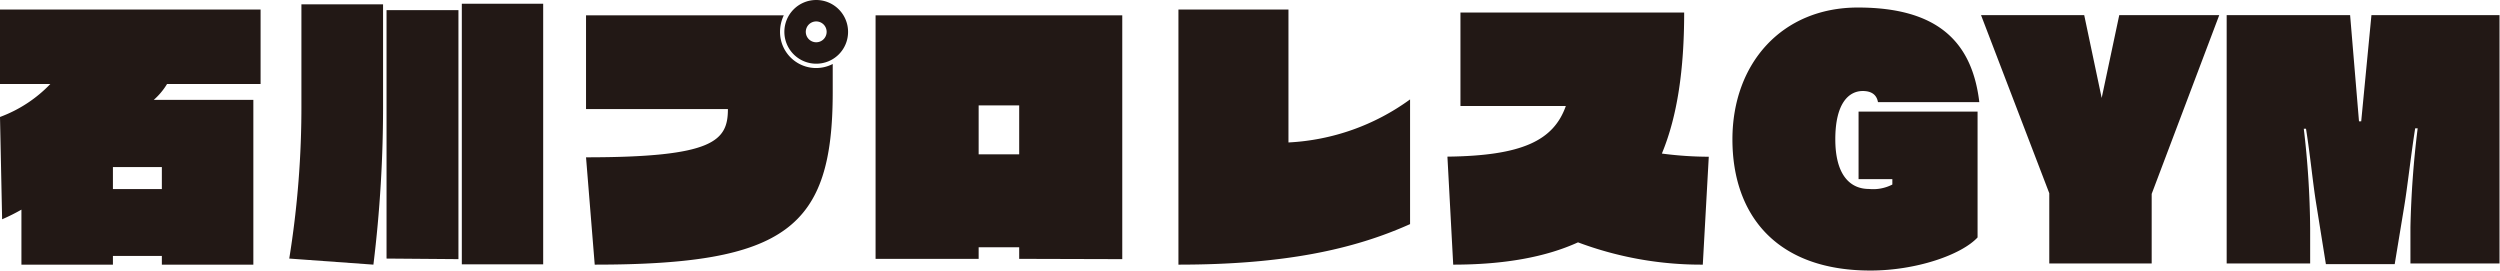
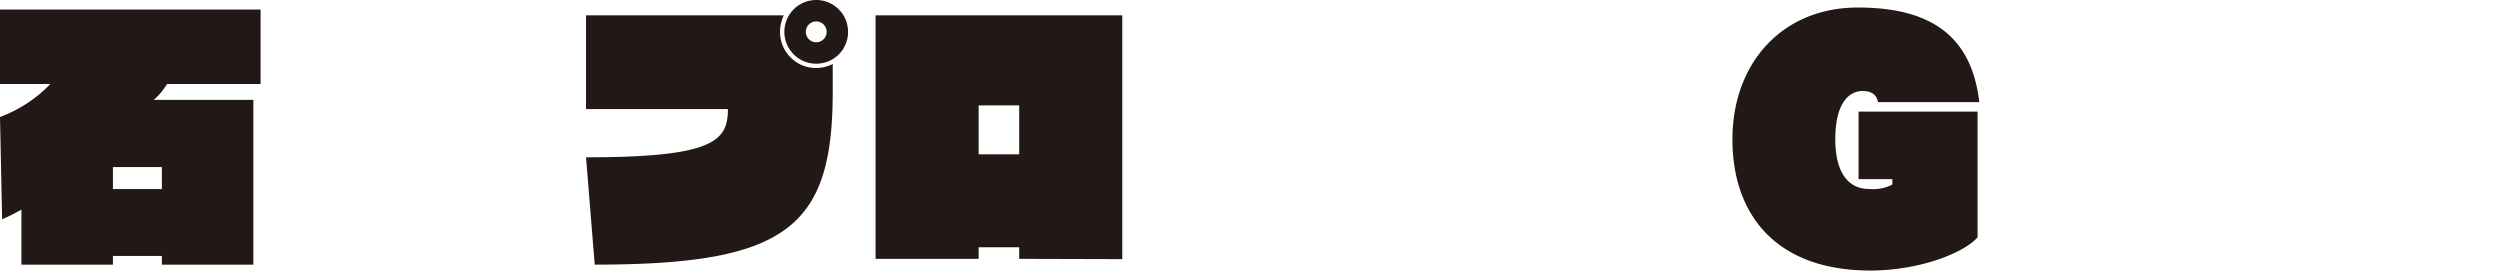
<svg xmlns="http://www.w3.org/2000/svg" width="259.03" height="28.04" viewBox="0 0 259.03 28.04">
  <title>footer-logo</title>
  <path d="M18.27,30.12v-.9H13.2v.9H3.72v-5.7a19.72,19.72,0,0,1-2,1L1.5,14.82A13.89,13.89,0,0,0,6.72,11.4H1.5V3.69h27V11.4H18.81a7.08,7.08,0,0,1-1.38,1.65H27.75V30.12Zm0-10.11H13.2v2.28h5.07Z" transform="translate(-1.5 -2.7)" style="fill:#221815" />
-   <path d="M31.47,29.49a98.59,98.59,0,0,0,1.26-16.08V3.15h8.46V13.41a134.54,134.54,0,0,1-1,16.71Zm10.08,0V3.75H49v25.8Zm7.8.6v-27h8.43v27Z" transform="translate(-1.5 -2.7)" style="fill:#221815" />
  <path d="M87.78,12.24c0,14.07-4.83,17.88-24.66,17.88L62.22,19c13.2,0,14.7-1.68,14.7-5H62.22V4.29H82.71A4,4,0,0,0,82.32,6a3.74,3.74,0,0,0,5.46,3.33ZM86.07,9.3A3.3,3.3,0,1,1,89.37,6,3.29,3.29,0,0,1,86.07,9.3Zm0-4.38A1.08,1.08,0,1,0,87.15,6,1.08,1.08,0,0,0,86.07,4.92Z" transform="translate(-1.5 -2.7)" style="fill:#221815" />
  <path d="M107.1,29.52v-1.2h-4.2v1.2H92.22V4.29h25.56V29.55Zm0-15.9h-4.2v5.07h4.2Z" transform="translate(-1.5 -2.7)" style="fill:#221815" />
-   <path d="M147.6,25.92c-5.88,2.64-13.11,4.2-24,4.2V3.69H135V17.46A23.39,23.39,0,0,0,147.6,13Z" transform="translate(-1.5 -2.7)" style="fill:#221815" />
-   <path d="M177.93,30.12A36.35,36.35,0,0,1,165,27.81c-3.36,1.53-7.65,2.31-12.93,2.31l-.6-11.19c7.71-.09,11-1.65,12.27-5.25H152.82V4H176c0,5.85-.69,10.71-2.31,14.61a37.52,37.52,0,0,0,4.86.33Z" transform="translate(-1.5 -2.7)" style="fill:#221815" />
  <path d="M206.4,27.3c-1.68,1.81-6.37,3.43-11.09,3.43C185.58,30.74,181,25,181,17.14s5.12-13.66,13-13.66c8.38,0,11.85,3.66,12.58,9.8h-10.5c-.13-.73-.63-1.15-1.58-1.15-1.39,0-2.84,1.19-2.84,5,0,3.6,1.45,5.15,3.5,5.15a4.34,4.34,0,0,0,2.41-.46v-.56h-3.5v-7H206.4Z" transform="translate(-1.5 -2.7)" style="fill:#221815" />
-   <path d="M213.83,30V22.72L206.76,4.27h10.69l1.81,8.58,1.82-8.58h10.36l-7,18.52V30Z" transform="translate(-1.5 -2.7)" style="fill:#221815" />
-   <path d="M251.25,30V26.25A100,100,0,0,1,252,16h-.26c-.43,2.71-.79,6-1.12,8l-1,6.07h-7.13l-1-6.24c-.36-2.21-.59-4.82-1.06-7.79h-.23a93.57,93.57,0,0,1,.66,10.3V30h-8.65V4.27H245l.92,11h.23l1.06-11h13.27V30Z" transform="translate(-1.5 -2.7)" style="fill:#221815" />
</svg>